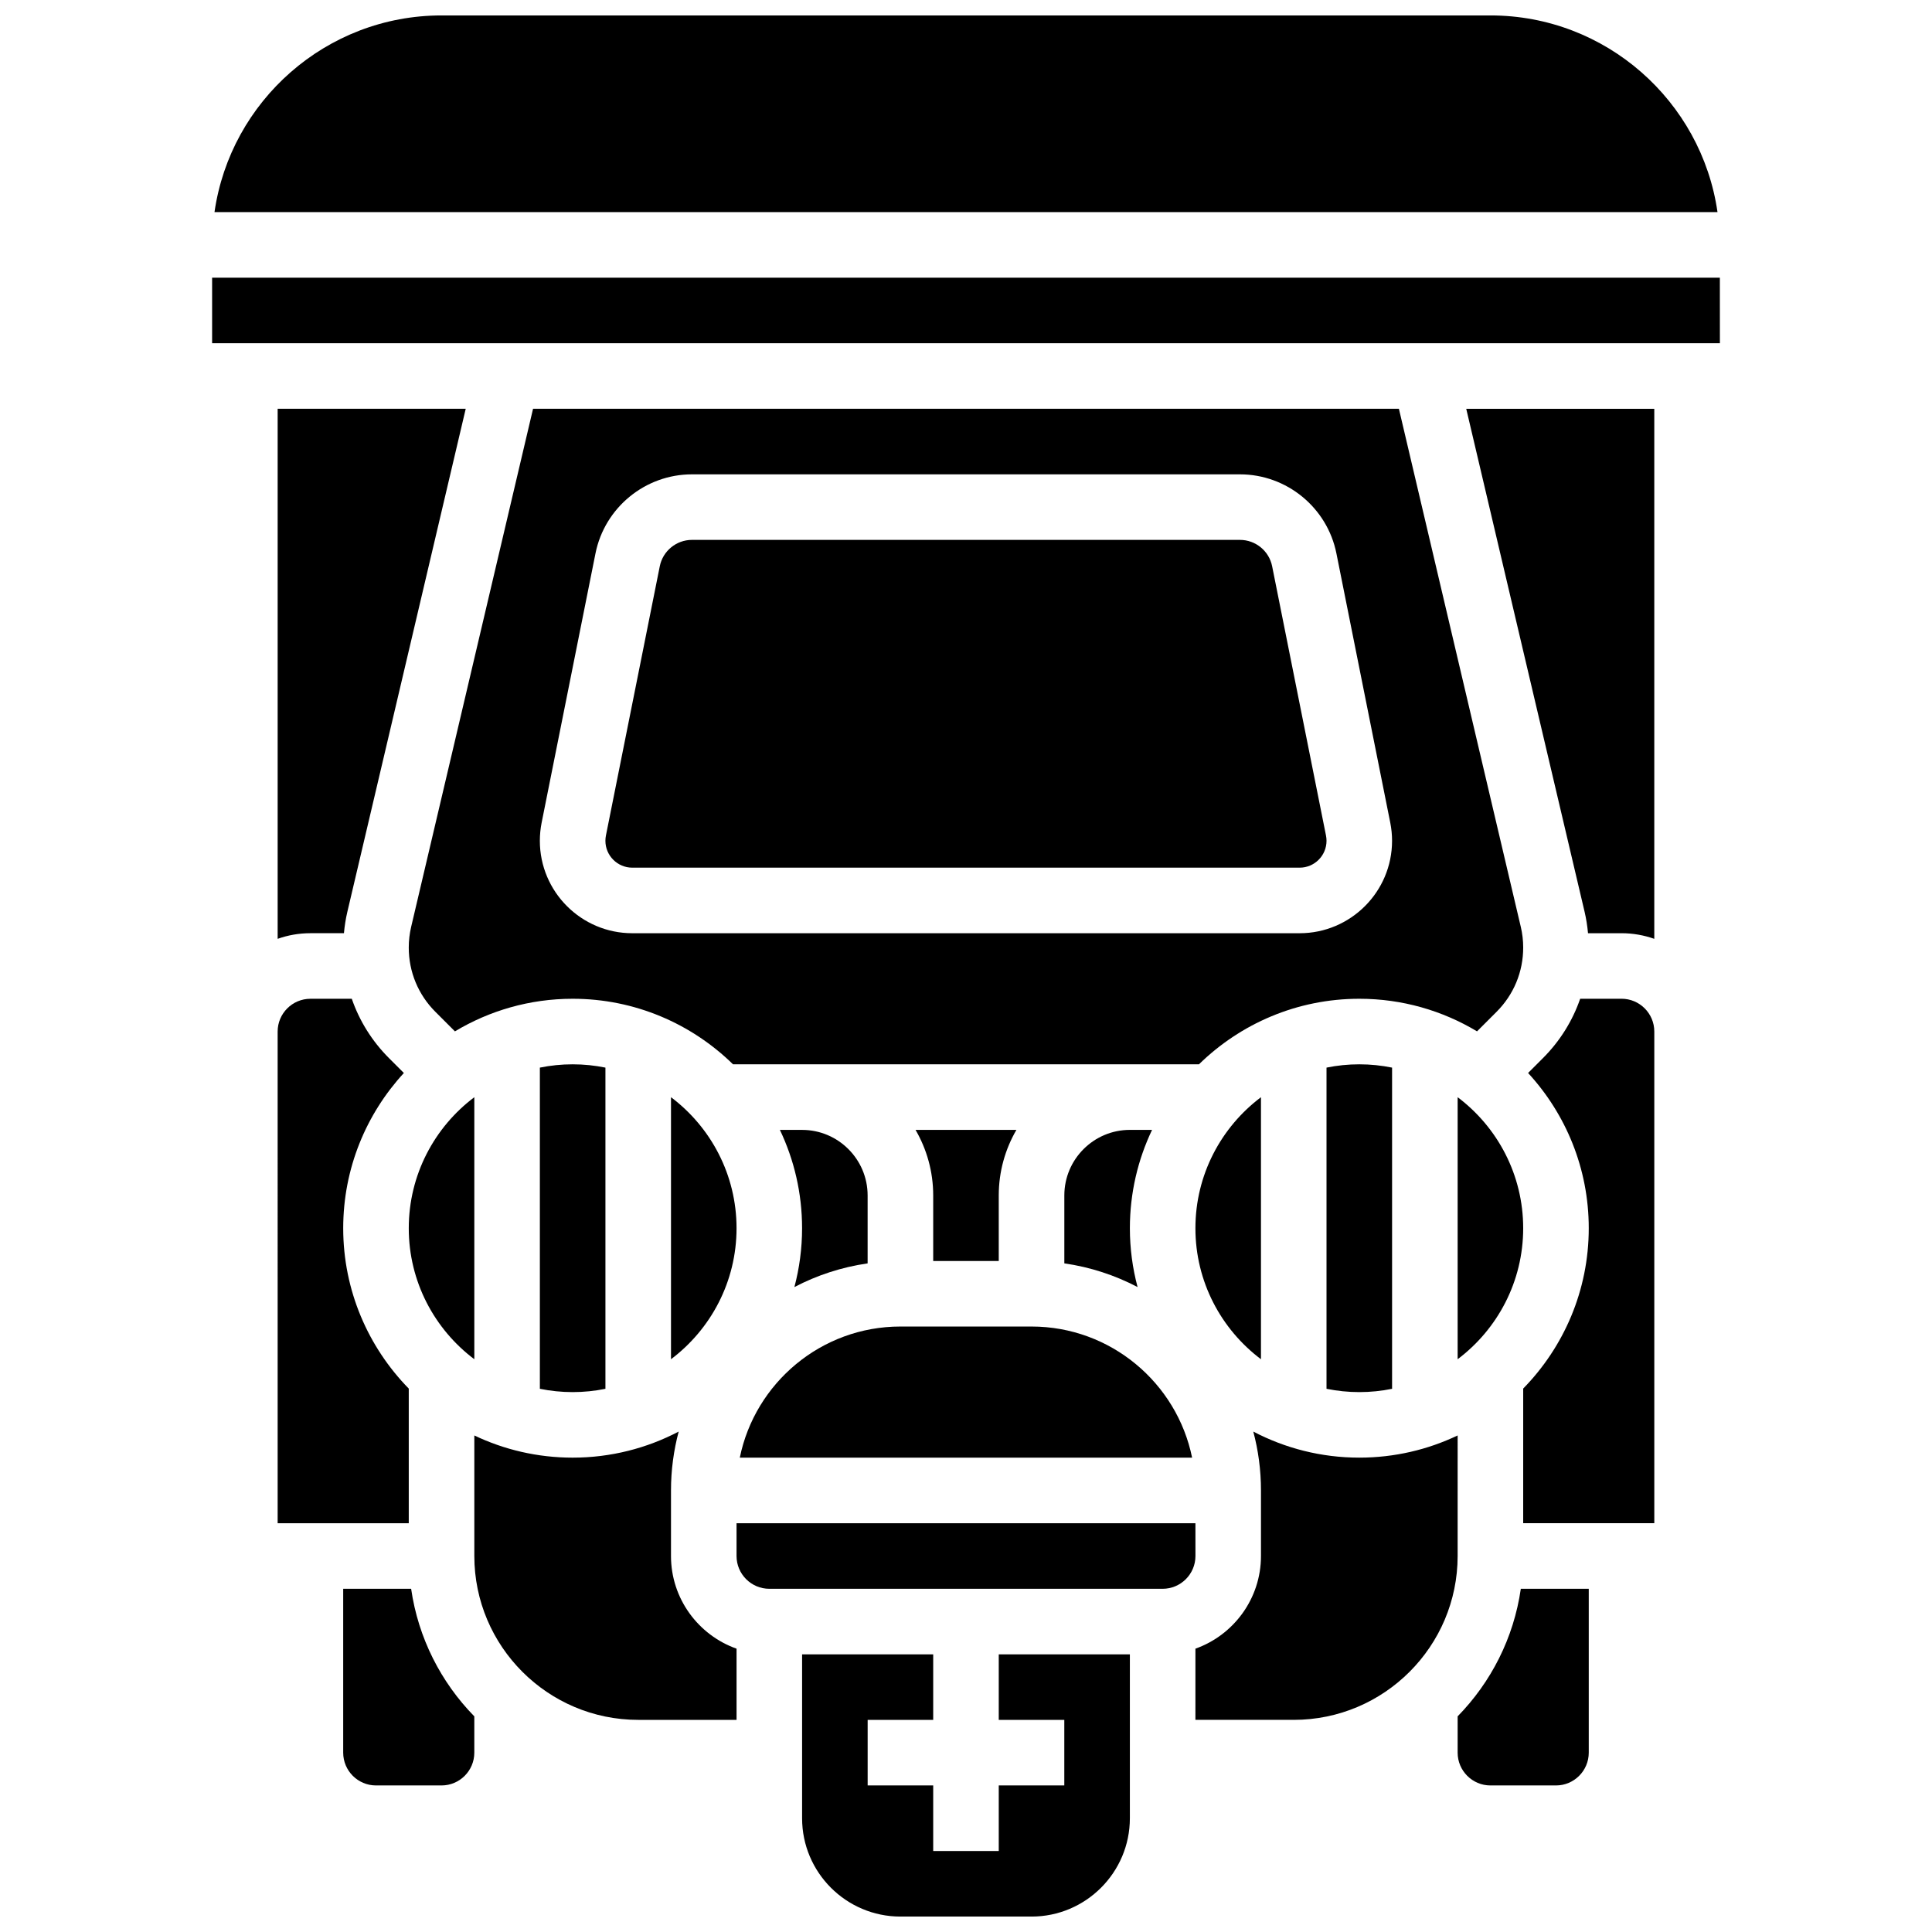
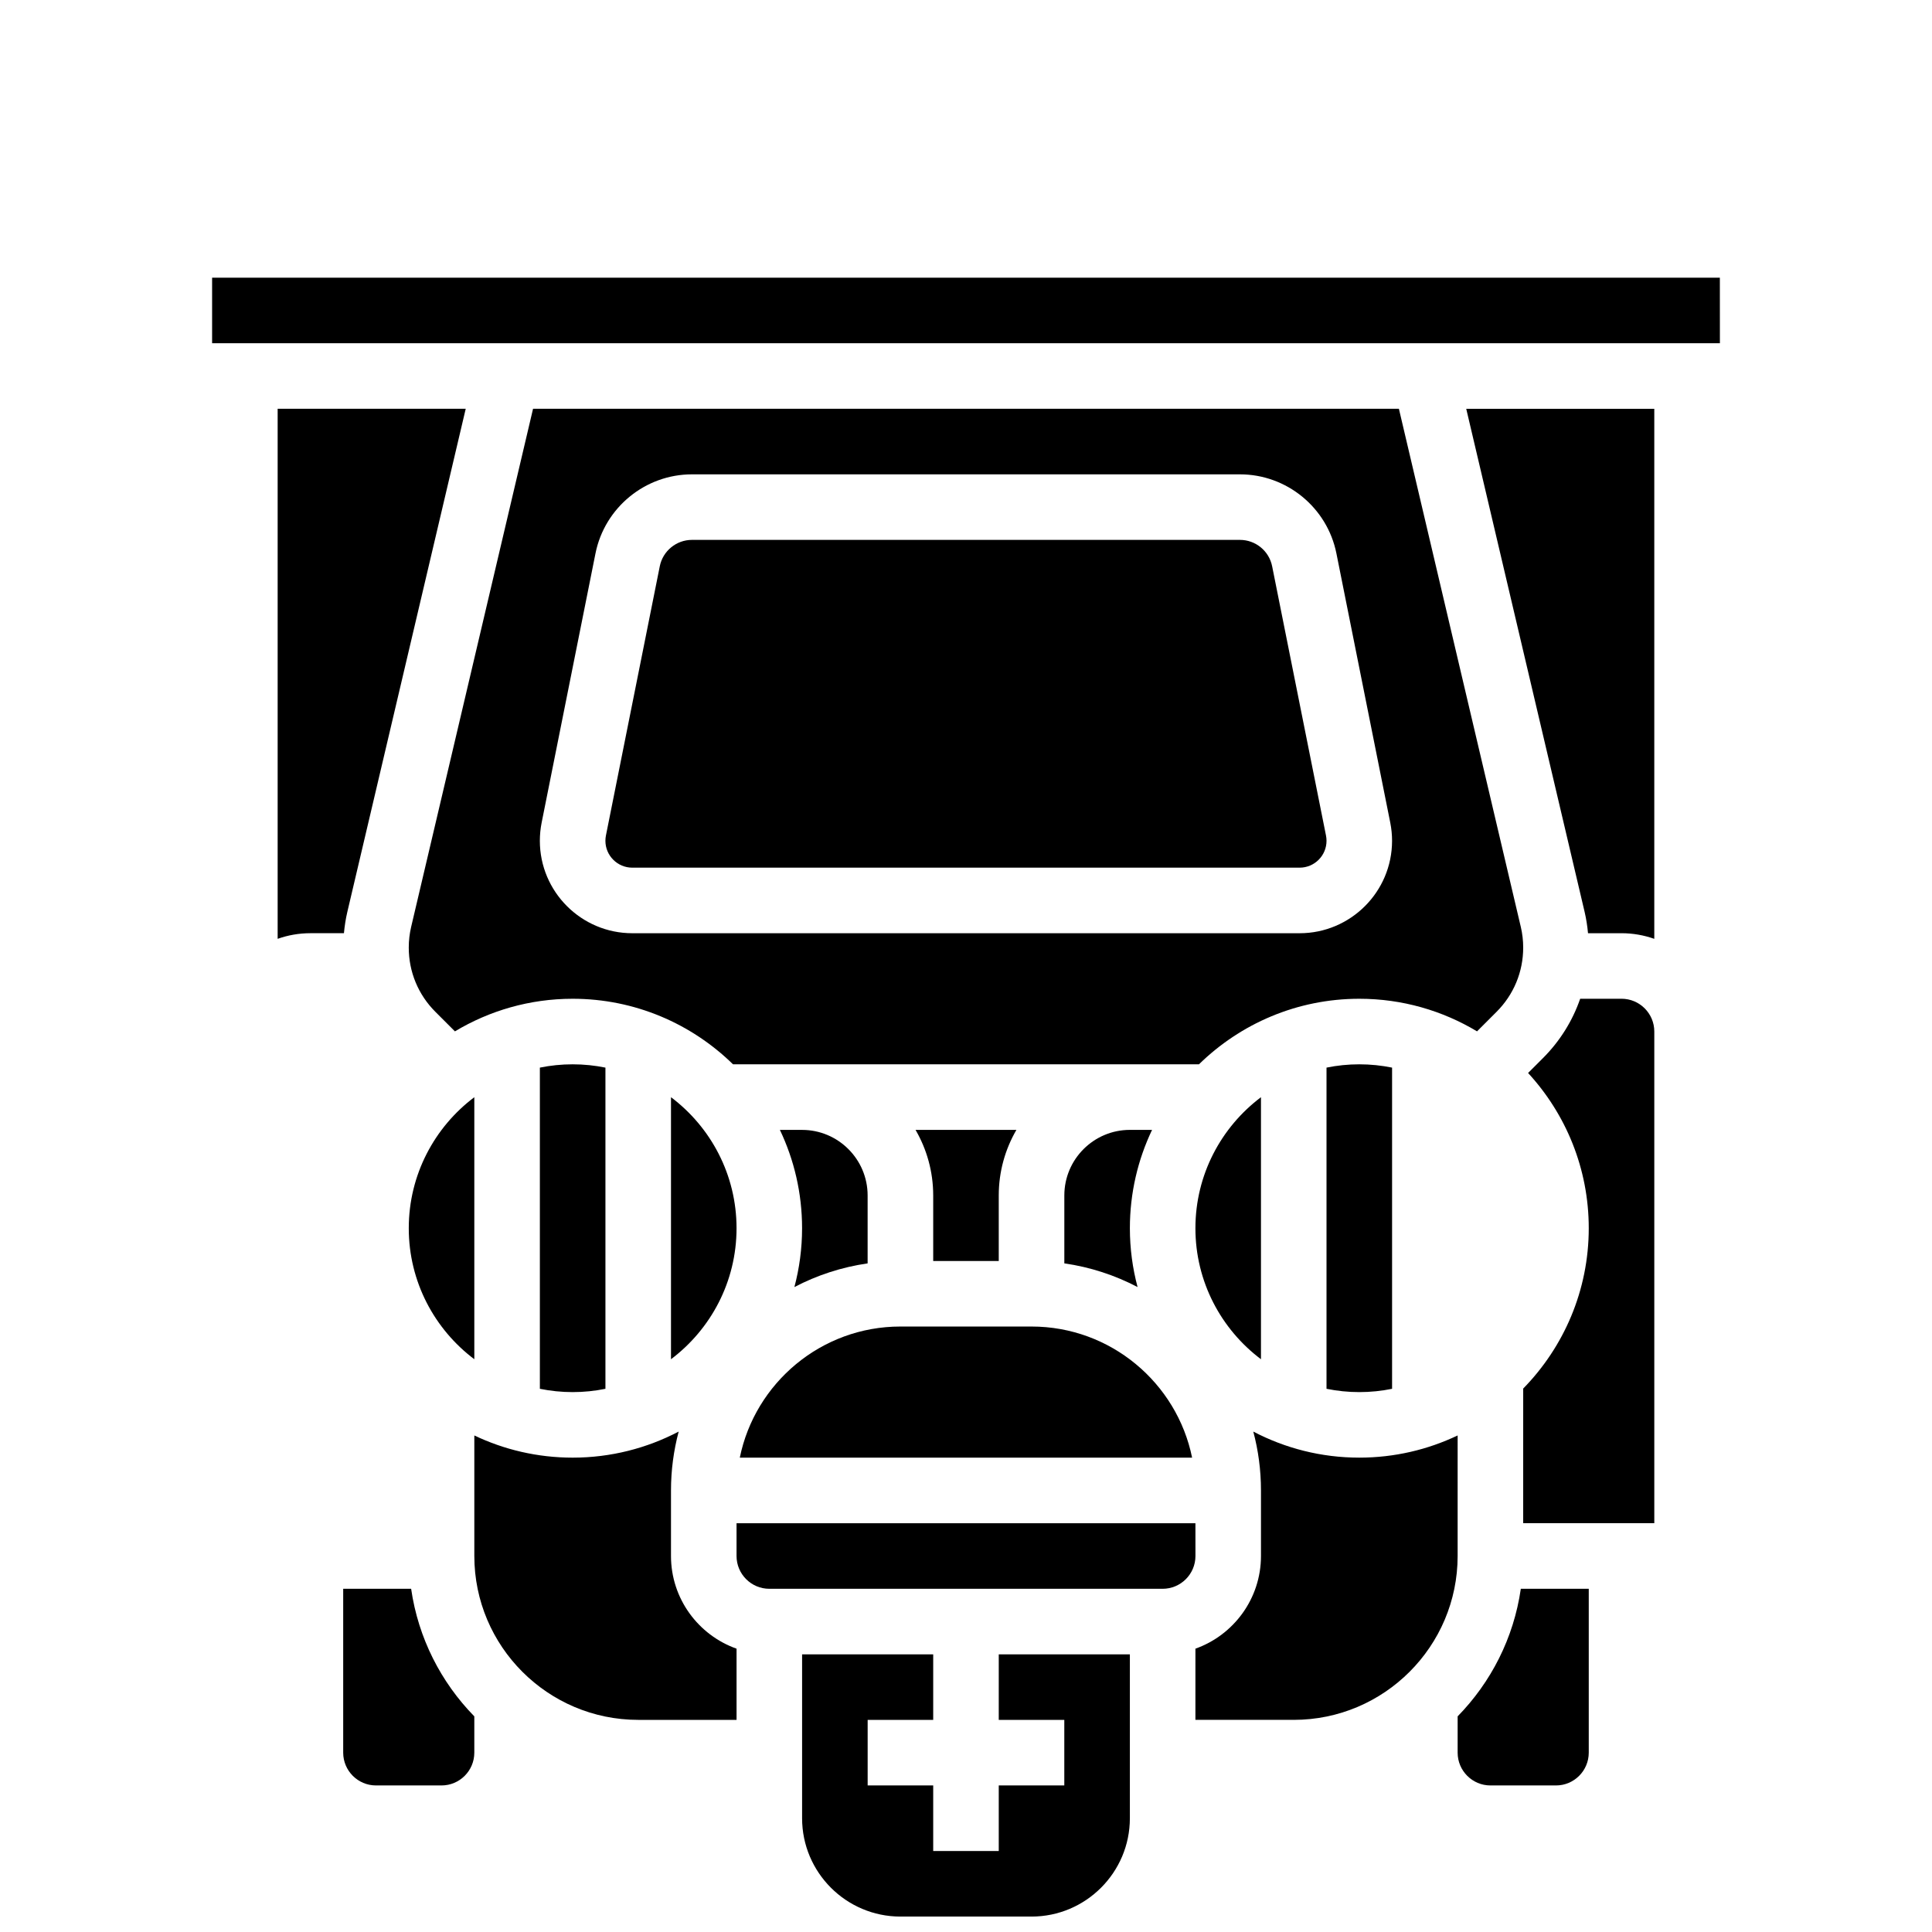
<svg xmlns="http://www.w3.org/2000/svg" width="800px" height="800px" version="1.1" viewBox="144 144 512 512">
  <defs>
    <clipPath id="b">
-       <path d="m200 148.09h400v52.906h-400z" />
+       <path d="m200 148.09v52.906h-400z" />
    </clipPath>
    <clipPath id="a">
      <path d="m356 582h88v69.902h-88z" />
    </clipPath>
  </defs>
  <path d="m459.92 530.29c-4.035-19.801-21.582-34.746-42.559-34.746h-34.746c-20.973 0-38.523 14.945-42.559 34.746z" />
  <path d="m373.93 478.81v-18.004c0-9.578-7.793-17.371-17.371-17.371h-5.879c3.766 7.902 5.879 16.738 5.879 26.059 0 5.391-0.715 10.613-2.035 15.594 5.961-3.125 12.496-5.285 19.406-6.277z" />
  <path d="m321.82 434.77v69.441c10.543-7.934 17.371-20.543 17.371-34.723 0-14.176-6.828-26.789-17.371-34.719z" />
  <path d="m443.43 443.43c-9.578 0-17.371 7.793-17.371 17.371v18.004c6.91 0.992 13.445 3.156 19.41 6.277-1.328-4.981-2.039-10.203-2.039-15.594 0-9.32 2.113-18.156 5.879-26.059z" />
  <path d="m408.68 478.18v-17.371c0-6.328 1.707-12.258 4.676-17.371h-26.723c2.965 5.113 4.676 11.047 4.676 17.371v17.371z" />
  <g clip-path="url(#b)">
    <path d="m538.98 148.09h-277.96c-30.578 0-55.945 22.691-60.176 52.117h398.31c-4.227-29.426-29.594-52.117-60.172-52.117z" />
  </g>
  <path d="m495.54 426.93v85.117c2.809 0.57 5.711 0.875 8.688 0.875 2.973 0 5.879-0.301 8.688-0.875v-85.117c-2.809-0.57-5.711-0.875-8.688-0.875-2.977 0-5.879 0.301-8.688 0.875z" />
  <path d="m481.13 294.06c-0.809-4.047-4.391-6.984-8.52-6.984h-145.24c-4.129 0-7.711 2.938-8.52 6.984l-14.273 71.363c-0.09 0.457-0.137 0.93-0.137 1.395 0 3.926 3.195 7.121 7.121 7.121h176.86c3.926 0 7.121-3.195 7.121-7.121 0-0.469-0.047-0.938-0.141-1.402z" />
  <path d="m287.07 426.93v85.117c2.809 0.57 5.711 0.875 8.688 0.875 2.973 0 5.879-0.301 8.688-0.875v-85.117c-2.809-0.57-5.711-0.875-8.688-0.875-2.977 0-5.879 0.301-8.688 0.875z" />
-   <path d="m530.29 434.77v69.441c10.543-7.934 17.371-20.543 17.371-34.723 0-14.176-6.828-26.789-17.371-34.719z" />
  <path d="m547.02 389.6-32.297-137.27h-229.46l-32.297 137.27c-0.426 1.805-0.641 3.66-0.641 5.516 0 6.43 2.504 12.477 7.051 17.023l5.184 5.184c9.129-5.481 19.801-8.641 31.199-8.641 16.527 0 31.527 6.637 42.496 17.371h123.48c10.973-10.738 25.969-17.371 42.496-17.371 11.398 0 22.07 3.16 31.195 8.637l5.184-5.184c4.547-4.547 7.051-10.594 7.051-17.023 0-1.852-0.215-3.707-0.641-5.516zm-58.598 1.715h-176.86c-13.508 0-24.496-10.988-24.496-24.496 0-1.605 0.16-3.223 0.473-4.801l14.273-71.367c2.43-12.137 13.176-20.945 25.555-20.945h145.24c12.379 0 23.129 8.809 25.555 20.949l14.273 71.363c0.316 1.582 0.477 3.195 0.477 4.805-0.004 13.504-10.992 24.492-24.496 24.492z" />
  <path d="m478.17 504.21v-69.441c-10.543 7.934-17.371 20.543-17.371 34.723-0.004 14.176 6.828 26.789 17.371 34.719z" />
  <path d="m530.29 598.85v9.625c0 4.789 3.898 8.688 8.688 8.688h17.371c4.789 0 8.688-3.898 8.688-8.688v-43.434h-18.004c-1.879 13.066-7.922 24.797-16.742 33.809z" />
  <path d="m269.7 504.21v-69.441c-10.543 7.934-17.371 20.543-17.371 34.723-0.004 14.176 6.828 26.789 17.371 34.719z" />
  <path d="m530.29 524.41c-7.902 3.766-16.738 5.879-26.059 5.879-10.133 0-19.684-2.504-28.094-6.906 1.324 4.977 2.035 10.203 2.035 15.594v17.371c0 11.324-7.262 20.98-17.371 24.566l-0.004 18.867h26.059c23.949 0 43.434-19.484 43.434-43.434z" />
  <path d="m599.78 217.59h-399.57v17.371h399.57 0.012z" />
  <path d="m563.93 385.62c0.441 1.871 0.734 3.777 0.91 5.691h8.875c3.043 0 5.969 0.531 8.688 1.492v-140.47h-49.836z" />
  <path d="m460.8 547.67h-121.61v8.688c0 4.789 3.898 8.688 8.688 8.688h104.24c4.789 0 8.688-3.898 8.688-8.688z" />
  <path d="m573.72 408.68h-10.957c-2.023 5.856-5.359 11.227-9.871 15.738l-3.934 3.934c9.977 10.836 16.078 25.285 16.078 41.133 0 16.527-6.637 31.527-17.371 42.496l-0.004 35.684h34.746v-130.3c0-4.789-3.894-8.688-8.688-8.688z" />
  <g clip-path="url(#a)">
    <path d="m408.68 599.79h17.371v17.371h-17.371v17.371h-17.371v-17.371h-17.371v-17.371h17.371v-17.371h-34.746v43.434c0 14.371 11.691 26.059 26.059 26.059h34.746c14.367 0 26.059-11.691 26.059-26.059v-43.434h-34.746z" />
  </g>
-   <path d="m217.58 547.67h34.746v-35.68c-10.734-10.973-17.371-25.973-17.371-42.5 0-15.852 6.102-30.301 16.074-41.133l-3.934-3.934c-4.512-4.512-7.848-9.879-9.867-15.738h-10.961c-4.789 0-8.688 3.898-8.688 8.688z" />
  <path d="m321.82 556.35v-17.371c0-5.391 0.715-10.613 2.035-15.594-8.41 4.402-17.965 6.906-28.094 6.906-9.32 0-18.156-2.113-26.059-5.879v31.938c0 23.949 19.484 43.434 43.434 43.434h26.059v-18.867c-10.113-3.586-17.375-13.242-17.375-24.566z" />
  <path d="m217.58 392.8c2.719-0.965 5.641-1.492 8.688-1.492h8.879c0.176-1.914 0.469-3.816 0.91-5.688l31.363-133.29h-49.84z" />
  <path d="m234.95 565.04v43.434c0 4.789 3.898 8.688 8.688 8.688h17.371c4.789 0 8.688-3.898 8.688-8.688v-9.621c-8.82-9.012-14.863-20.742-16.742-33.809z" />
</svg>